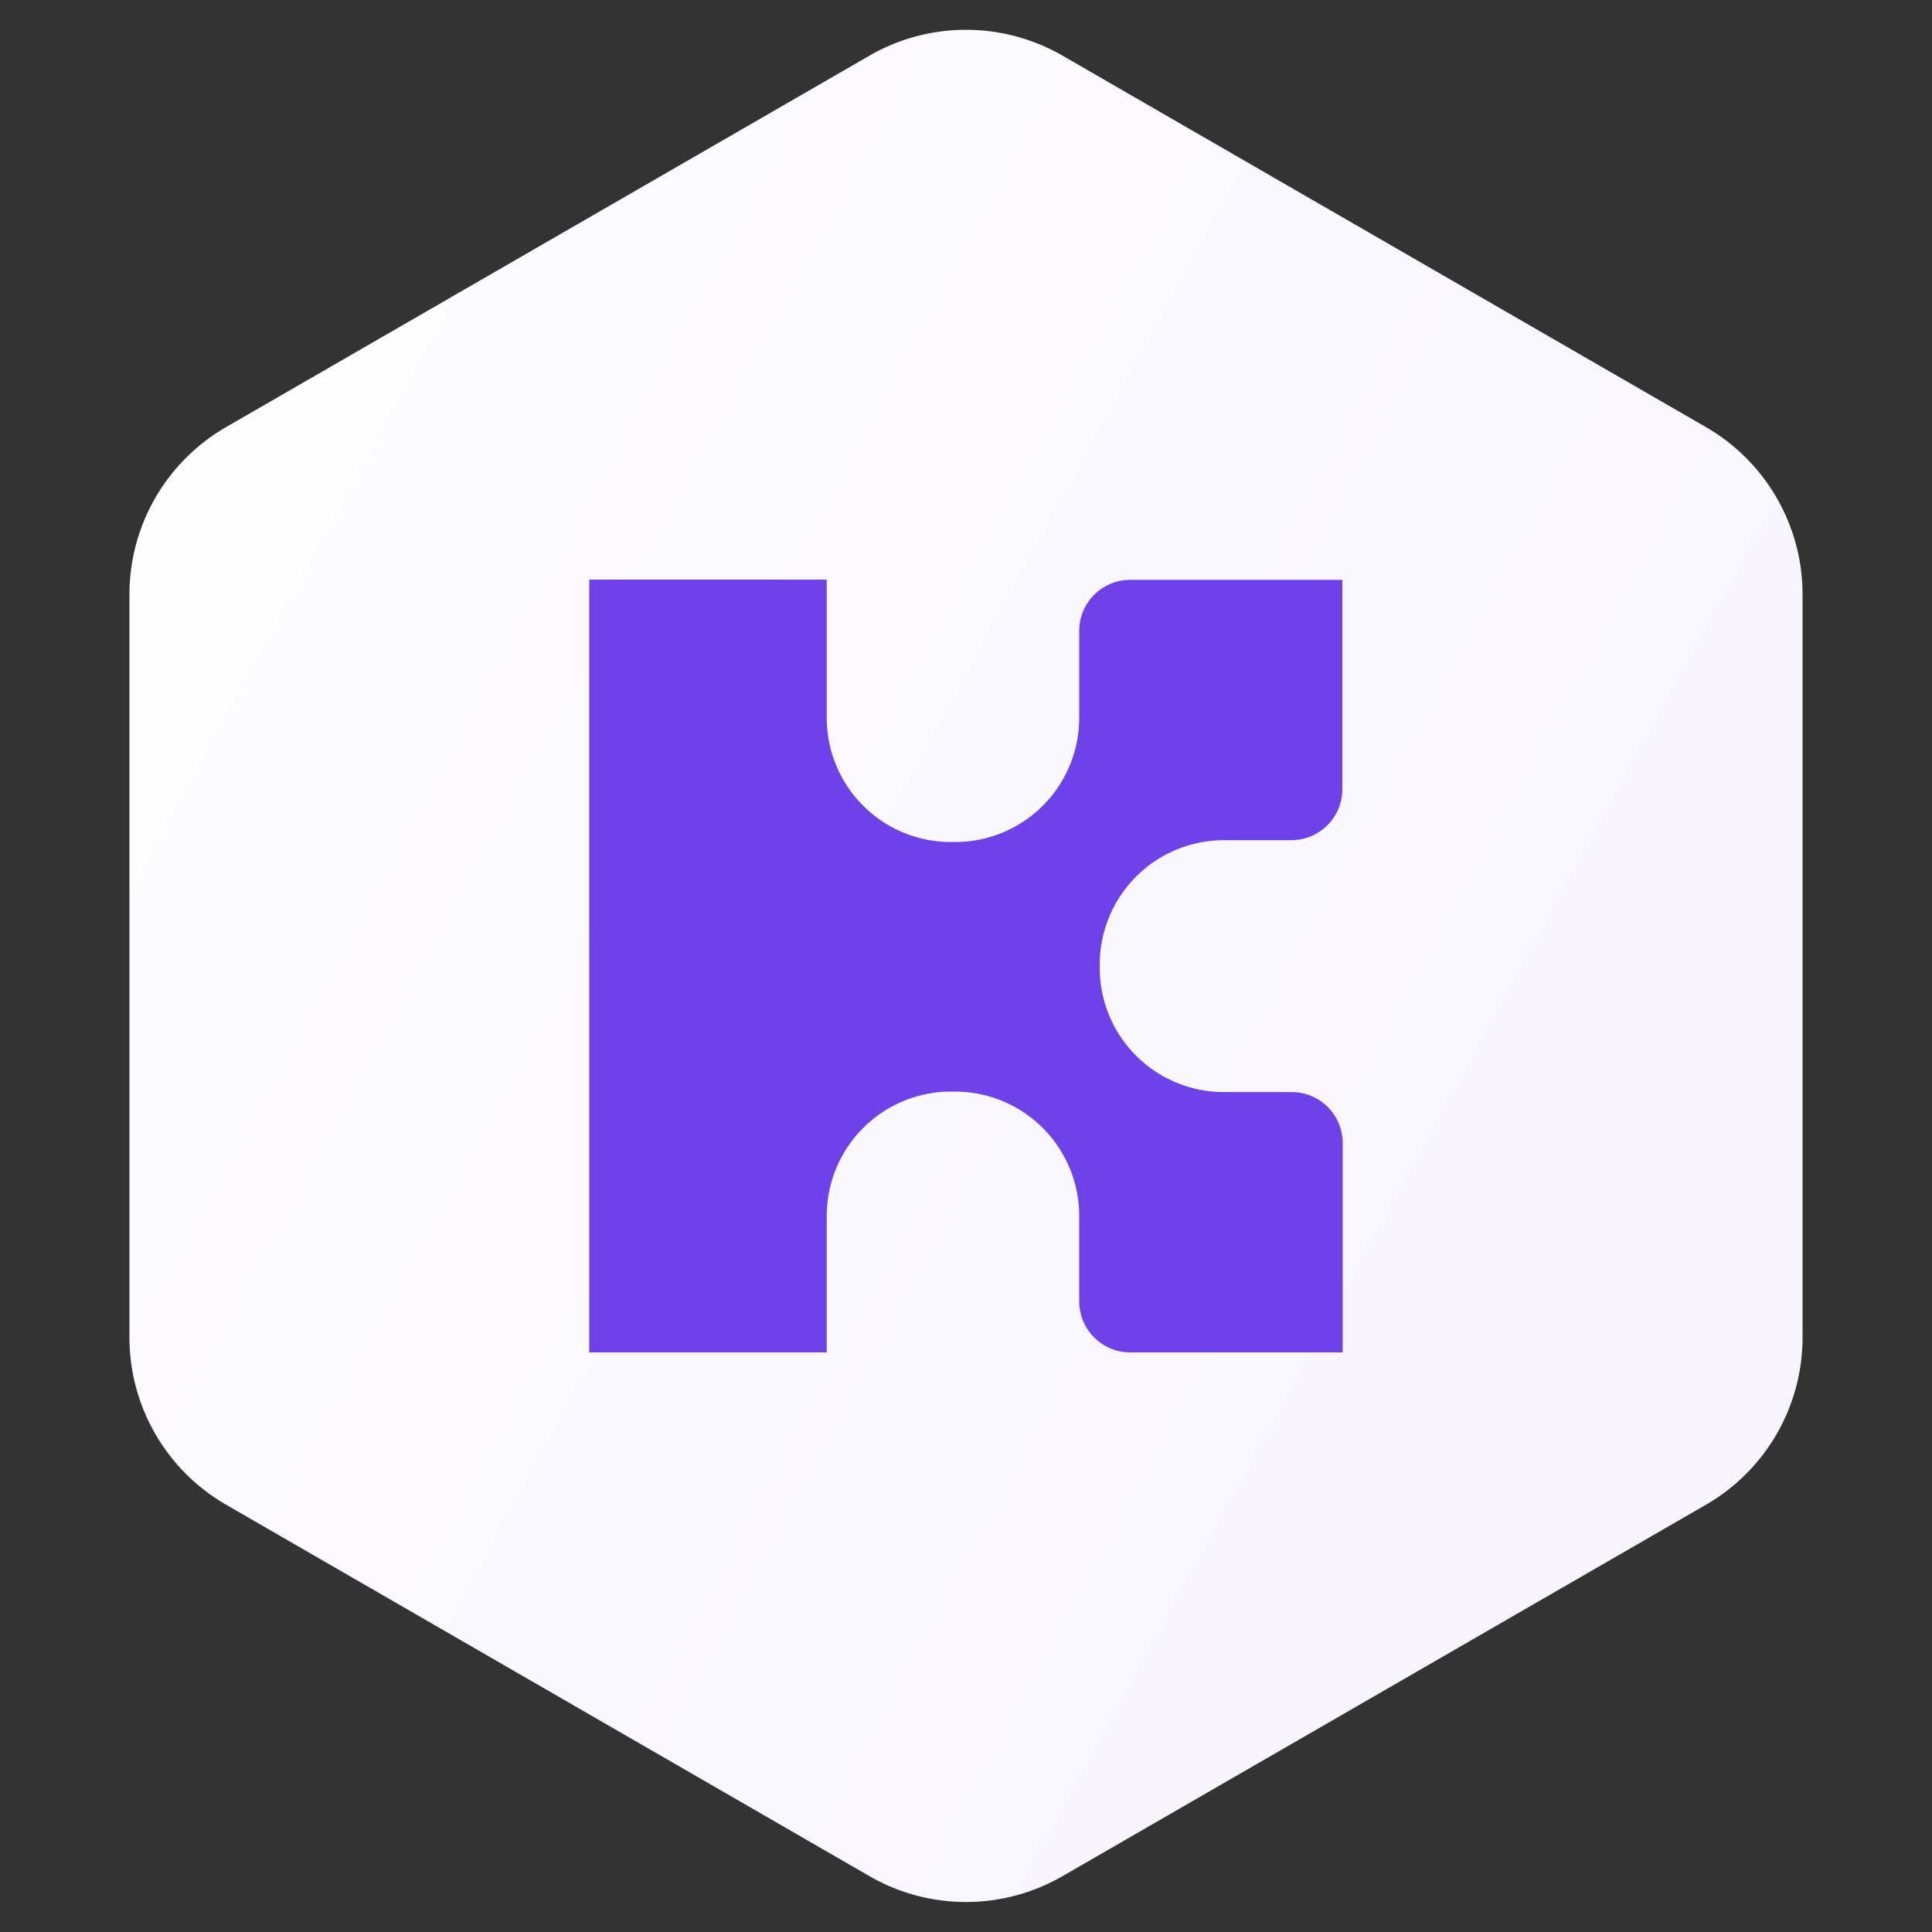
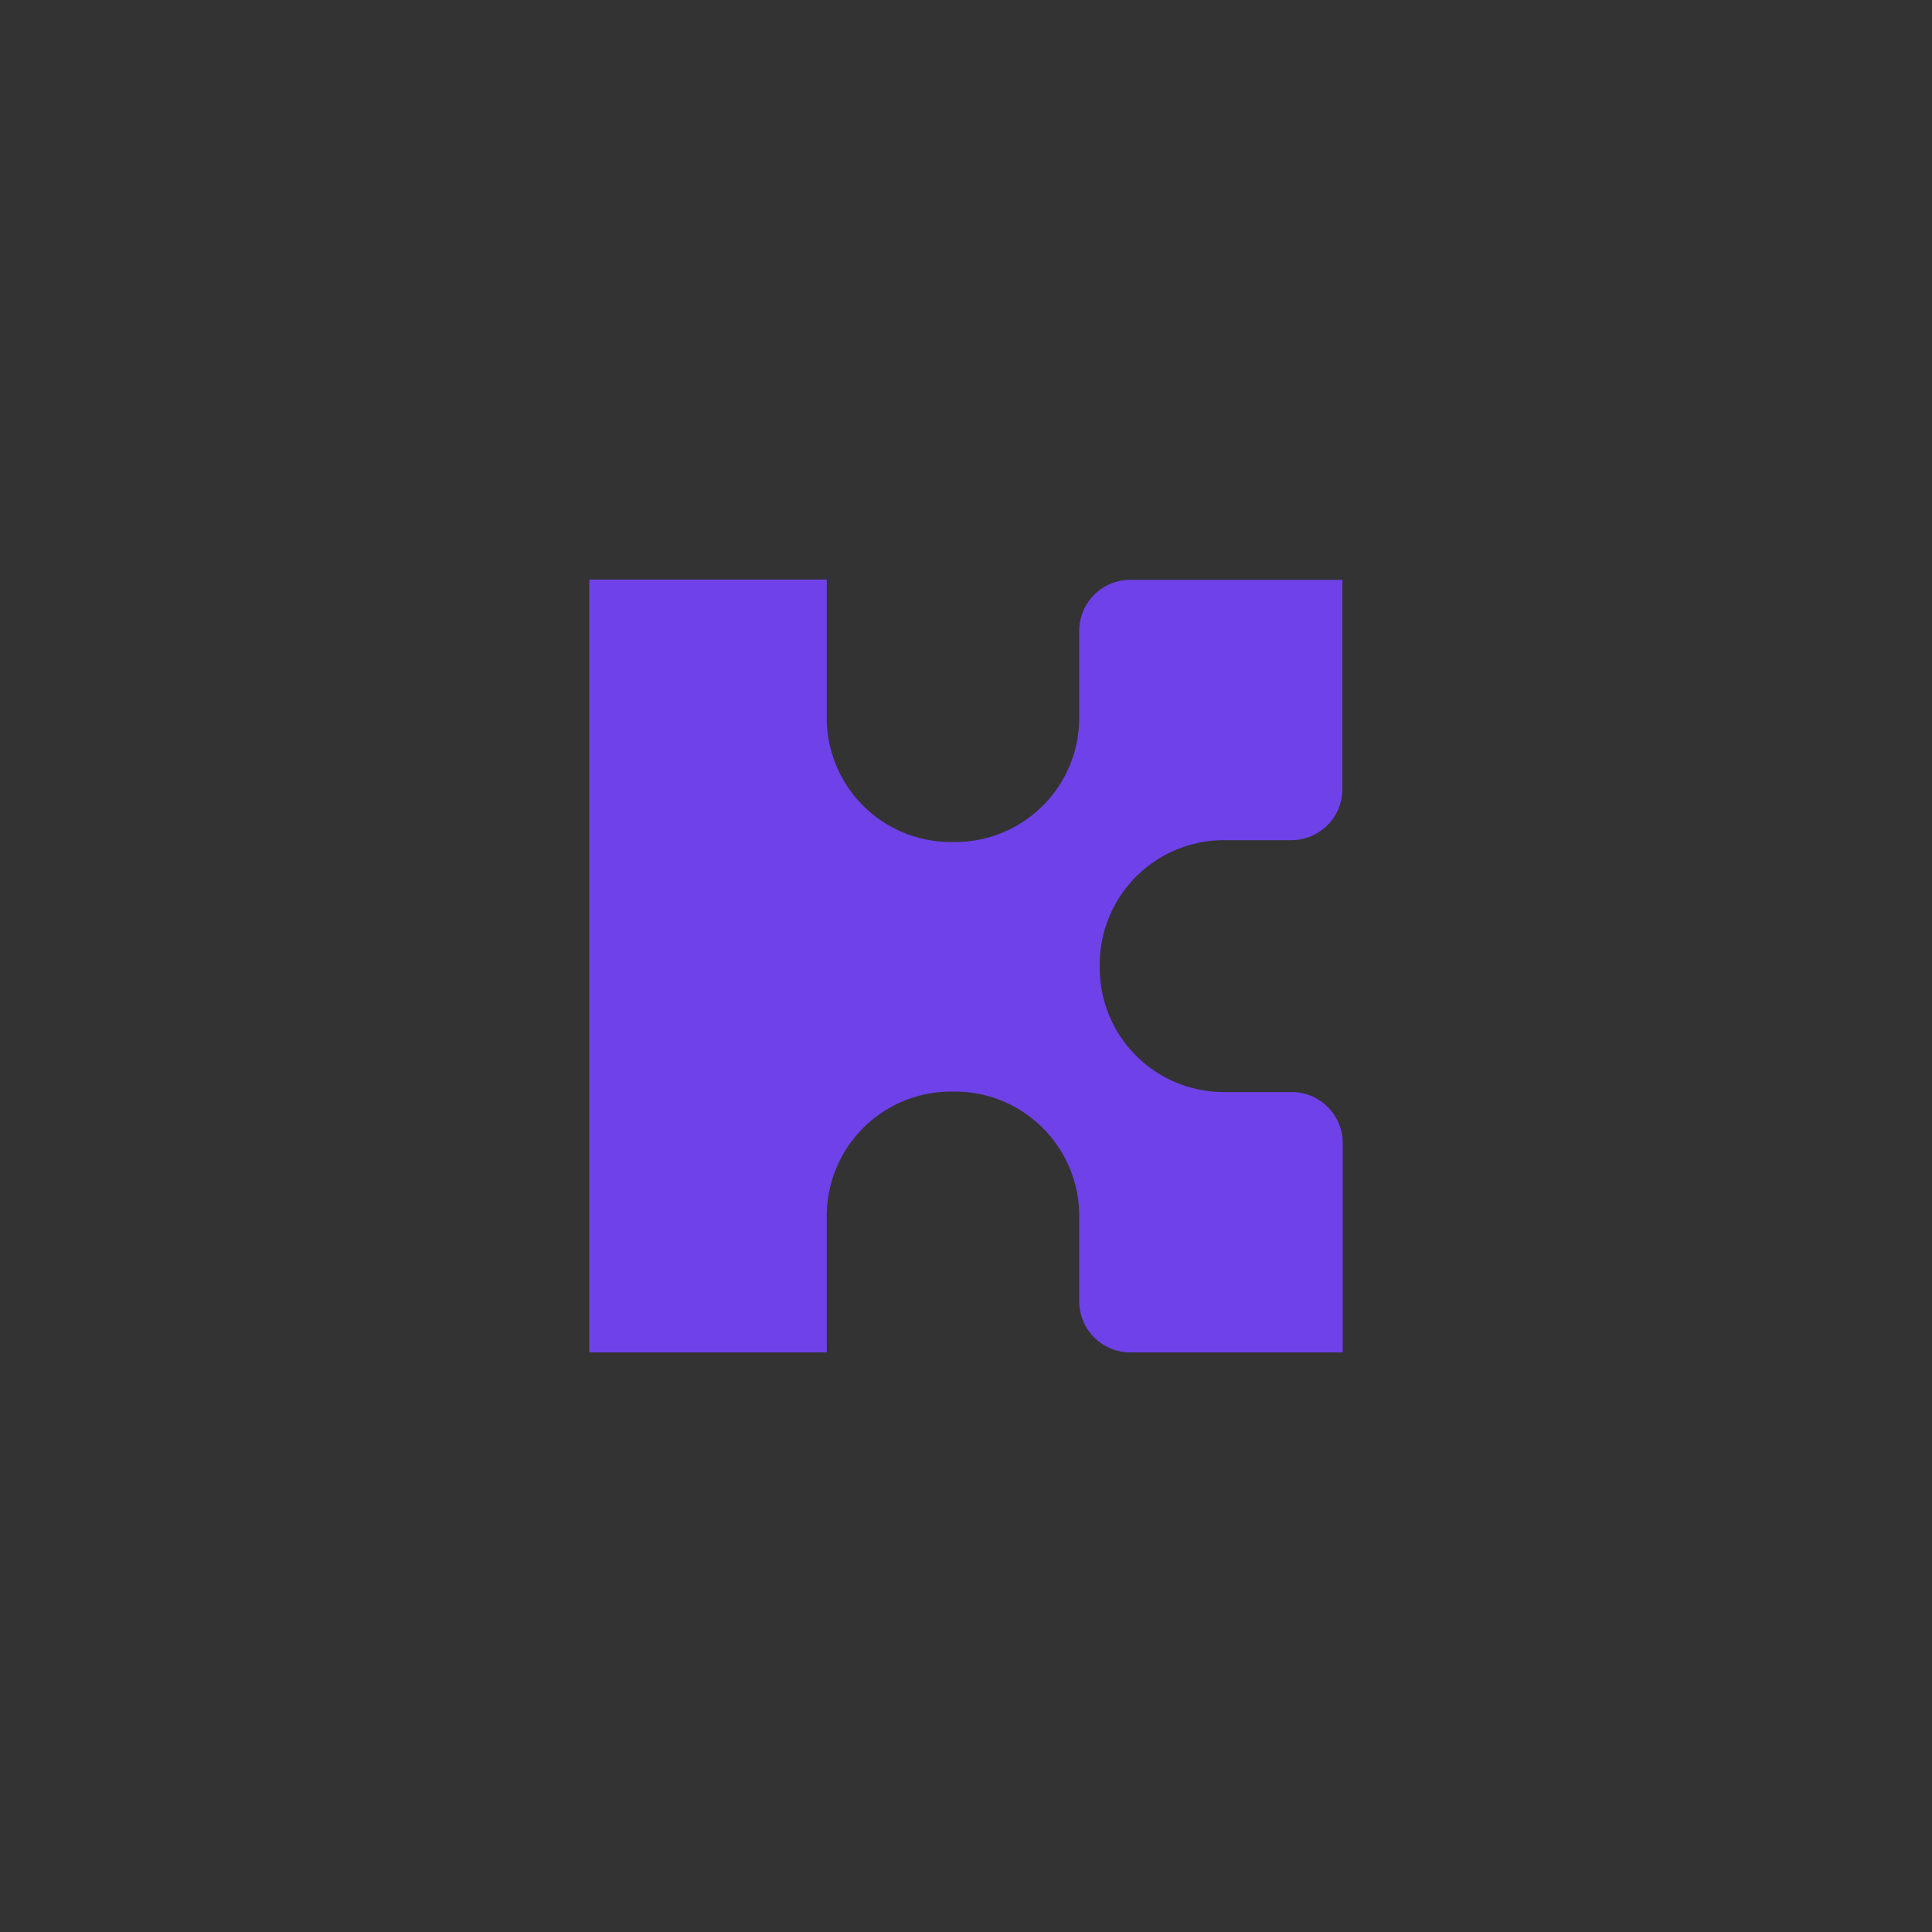
<svg xmlns="http://www.w3.org/2000/svg" width="40" height="40" fill="none">
  <rect width="100%" height="100%" fill="#333333" stroke="none" />
-   <path fill-rule="evenodd" clip-rule="evenodd" d="m22 1.153 13.32 7.69a4 4 0 0 1 2 3.464V27.69a4 4 0 0 1-2 3.464L22 38.843a4 4 0 0 1-4 0l-13.32-7.69a4 4 0 0 1-2-3.464V12.307a4 4 0 0 1 2-3.464L18 1.153a4 4 0 0 1 4 0z" fill="url(#a)" />
  <path fill-rule="evenodd" clip-rule="evenodd" d="M22.769 19.947v.099a2.57 2.57 0 0 0 2.565 2.564h1.409c.583 0 1.056.473 1.056 1.056V28h-4.398a1.057 1.057 0 0 1-1.057-1.056v-1.777A2.574 2.574 0 0 0 19.78 22.6h-.1a2.574 2.574 0 0 0-2.563 2.566V28H12.2V12h4.917v2.867a2.57 2.57 0 0 0 2.564 2.566h.1a2.57 2.57 0 0 0 2.563-2.566v-1.805c0-.583.473-1.057 1.056-1.057h4.392v4.334c0 .583-.473 1.056-1.056 1.056h-1.409a2.573 2.573 0 0 0-2.558 2.552z" fill="#6F41E8" />
  <defs>
    <linearGradient id="a" x1="-5" y1=".998" x2="48.253" y2="30.032" gradientUnits="userSpaceOnUse">
      <stop stop-color="white" />
      <stop offset="1" stop-color="#F5F1FF" />
    </linearGradient>
  </defs>
</svg>